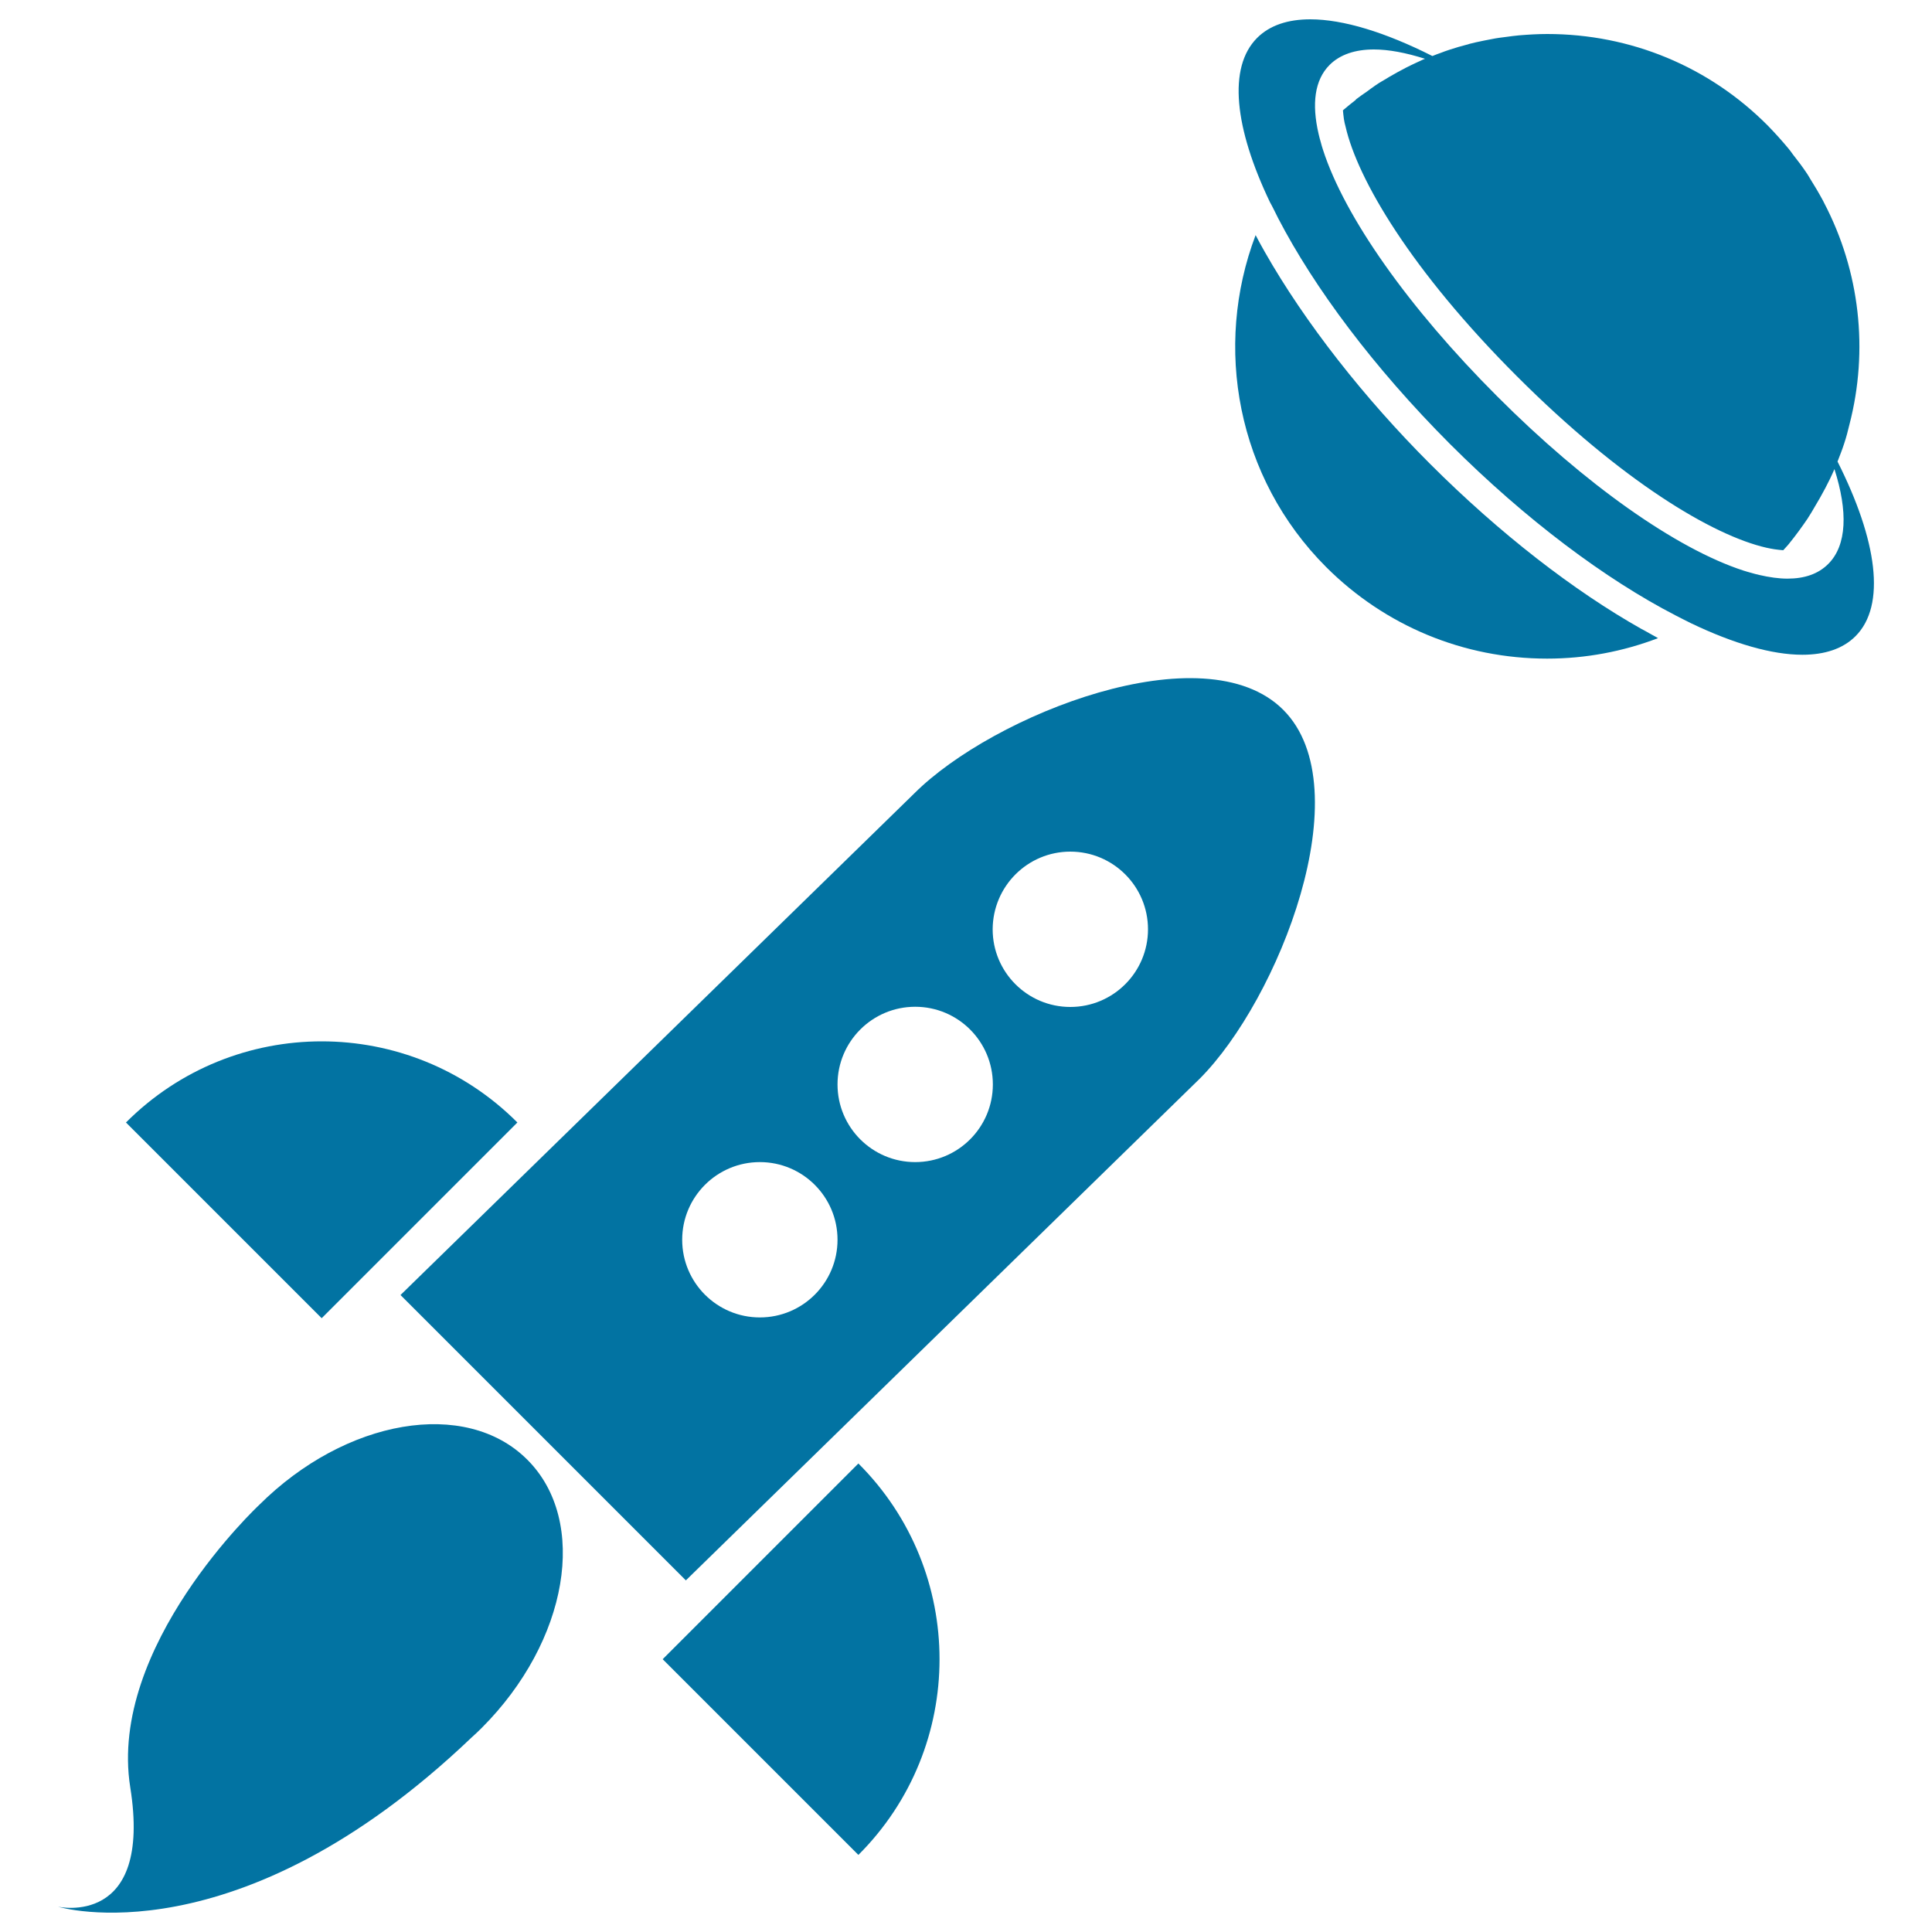
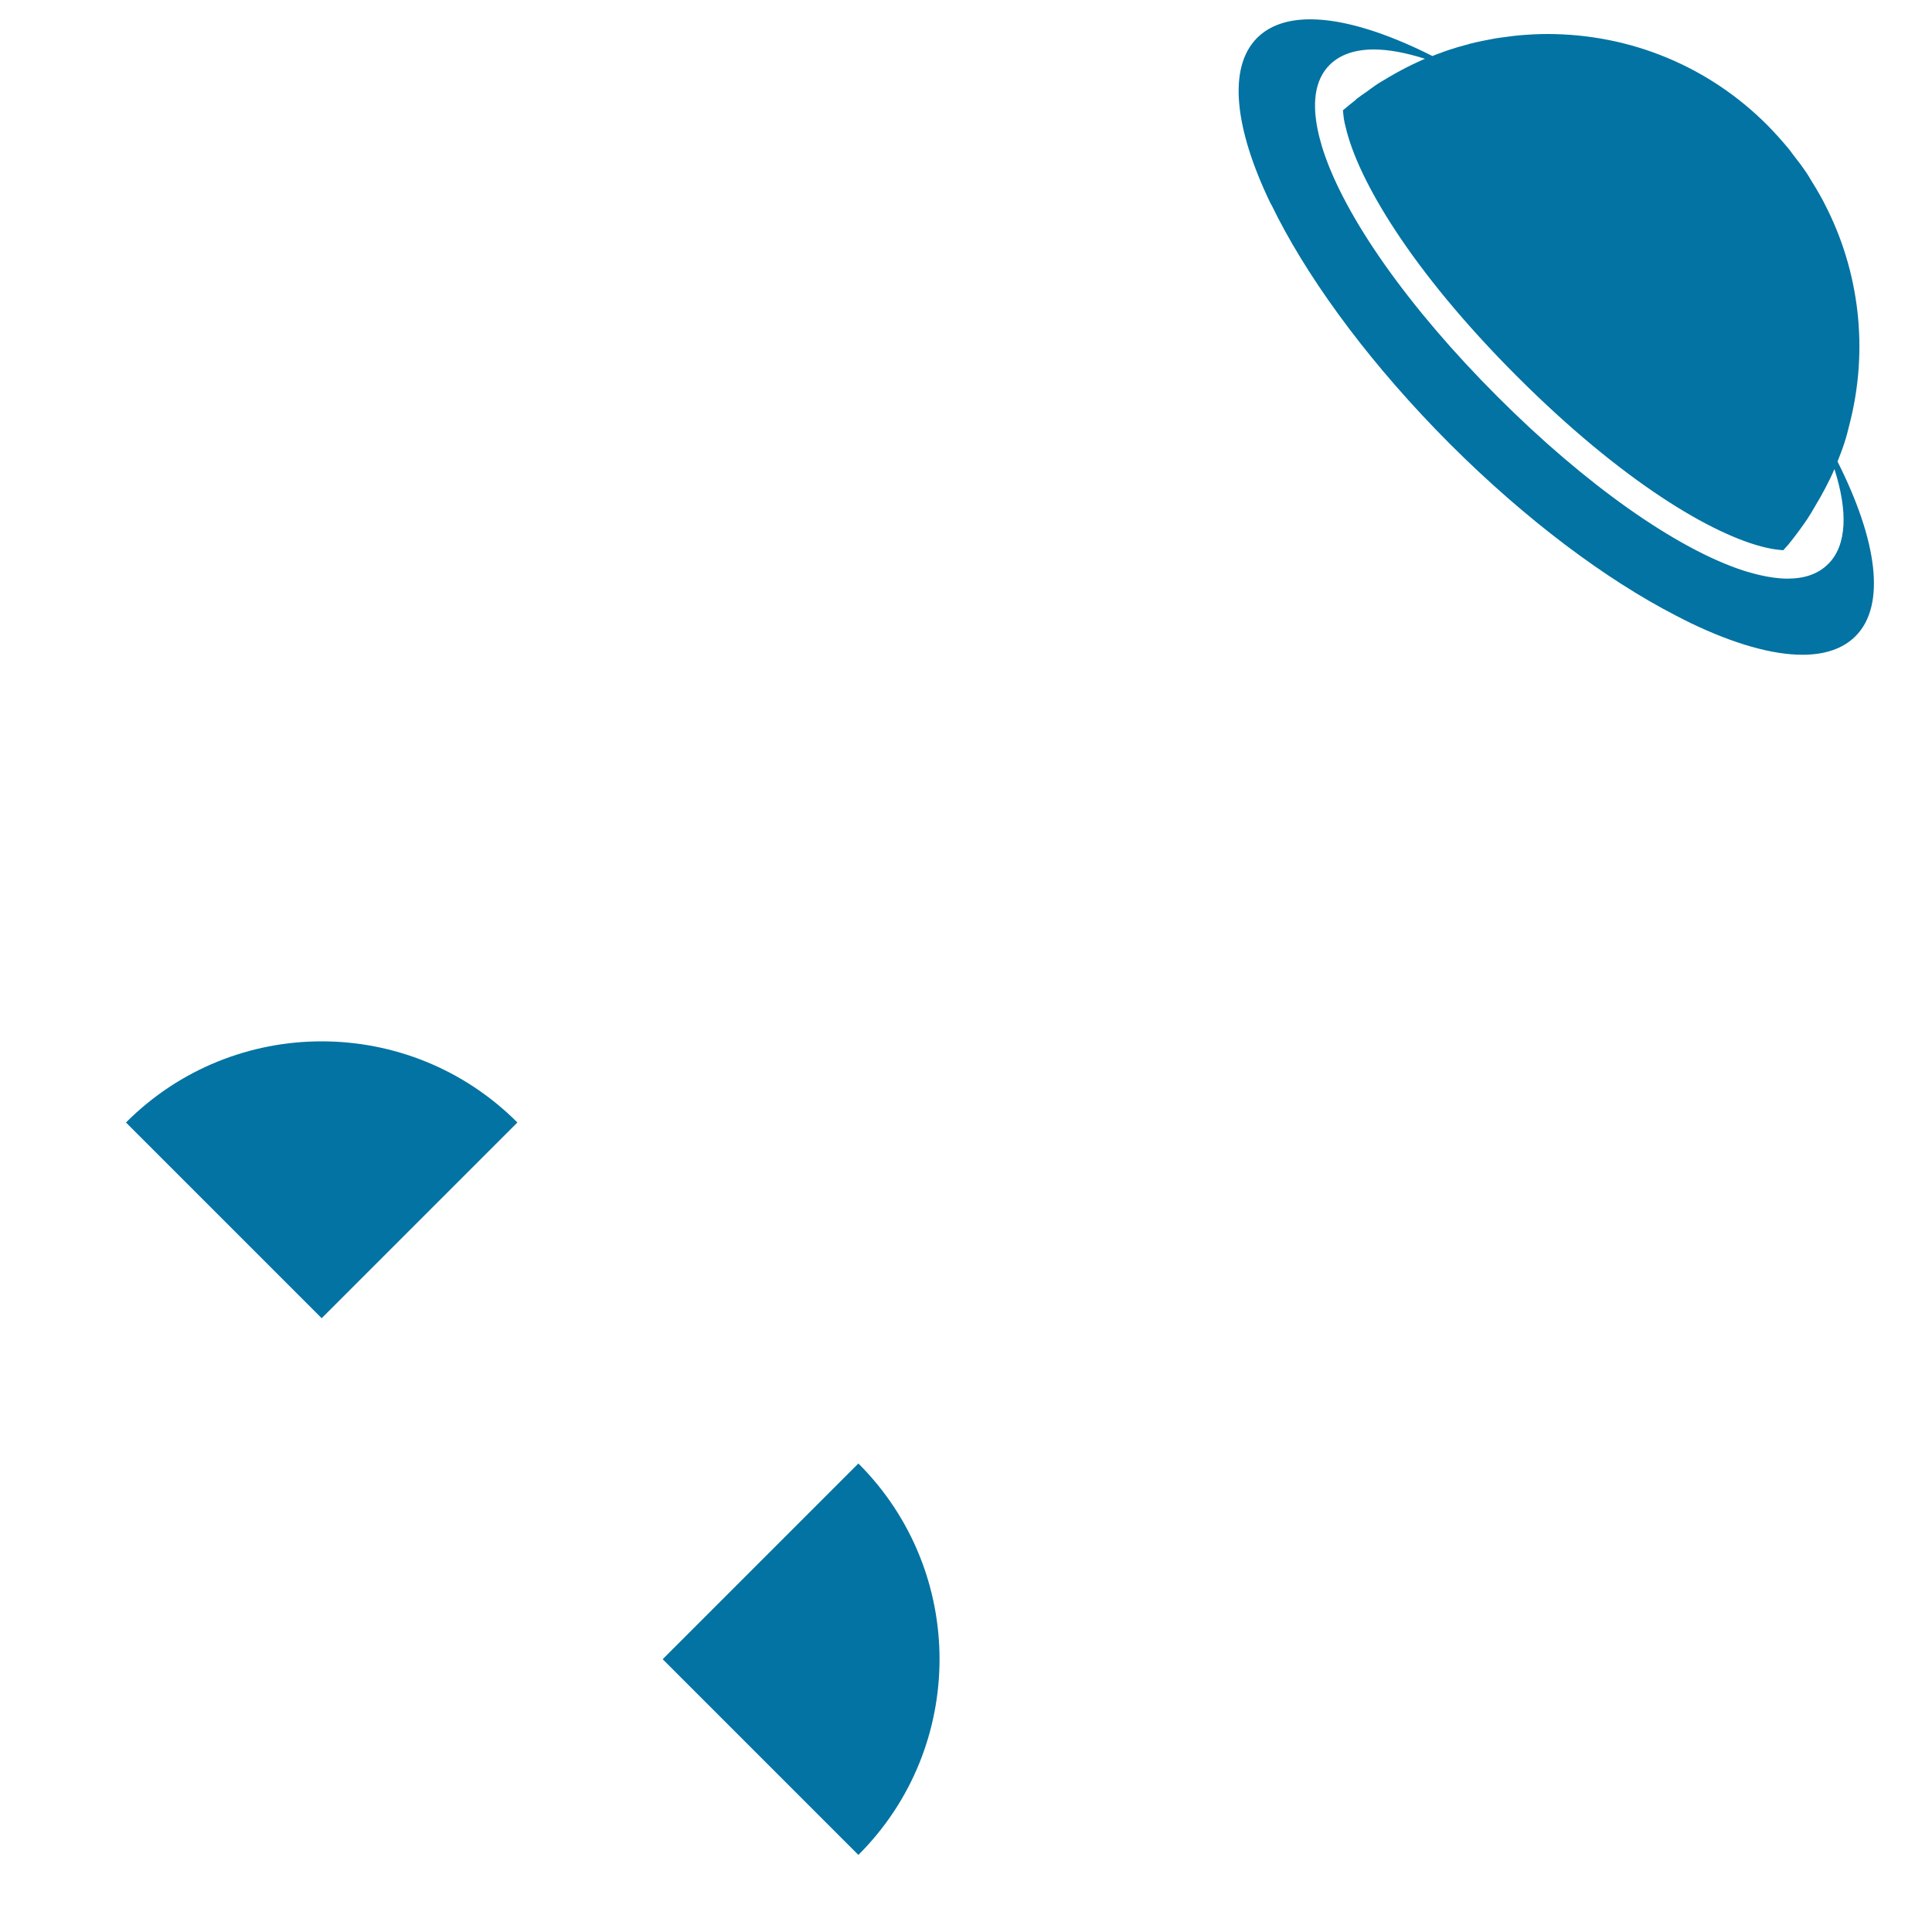
<svg xmlns="http://www.w3.org/2000/svg" viewBox="0 0 1000 1000" style="fill:#0273a2">
  <title>Rocket To Saturn SVG icon</title>
  <g>
    <g>
-       <path d="M355,818l265.9-259.6c40.8-40.8,84.1-150.2,43.3-191c-40.8-40.8-150.2,2.5-191,43.3L207.3,670.3L355,818z M554,440.8c22.2,0,40.2,18,40.2,40.2s-18,40.2-40.2,40.2c-22.2,0-40.2-18-40.2-40.2C513.9,458.7,531.9,440.8,554,440.8z M473.7,521.1c22.2,0,40.2,18,40.2,40.2c0,22.2-18,40.2-40.2,40.2c-22.2,0-40.2-18-40.2-40.2C433.5,539.1,451.5,521.1,473.7,521.1z M393.3,601.5c22.2,0,40.2,18,40.2,40.2c0,22.2-18,40.2-40.2,40.2c-22.2,0-40.2-18-40.2-40.2C353.1,619.5,371.1,601.5,393.3,601.5z" />
      <path d="M267.8,581c-55.9-56-146.7-56-202.6,0l101.3,101.3L267.8,581z" />
      <path d="M444.3,960.1c56-55.9,56-146.7,0-202.6L343,858.8L444.3,960.1z" />
-       <path d="M244,899.4c1.8-1.6,3.6-3.3,5.3-5c44.9-44.9,55.5-107.1,23.6-138.9c-31.8-31.8-94-21.2-138.9,23.6c0,0-78.1,73-66.6,145.9C79.1,998,30,986.9,30,986.9S122.4,1015.4,244,899.4z" />
-       <path d="M800.8,340.9c20,0,39.3-3.7,57.4-10.6c-1.4-0.8-2.9-1.6-4.3-2.4c-1.4-0.8-2.8-1.6-4.2-2.3c-35.1-19.8-73.3-49.3-109.6-85.6c-33.9-33.9-64.6-72.9-85.5-109.7c-0.8-1.4-1.6-2.9-2.4-4.3c-0.8-1.4-1.5-2.9-2.3-4.3c-21.9,57.7-9.8,125.5,36.6,171.9C717,324,757.6,340.9,800.8,340.9z" />
      <path d="M659.5,108.8c0.7,1.4,1.4,2.8,2.1,4.2c18.7,36,49.4,77.2,88.8,116.7c39.5,39.5,80.8,70.2,116.8,88.8c1.4,0.7,2.7,1.4,4.1,2.1c1.4,0.7,2.8,1.4,4.2,2.1c22,10.5,41.7,16.2,57.4,16.2c11.6,0,21-3.1,27.5-9.6c16-16,11.2-49.7-9.3-90.4c1.2-3.1,2.4-6.1,3.4-9.2c1.1-3.3,2-6.7,2.8-10.1c9.9-38.3,5.4-79.1-13.1-114.5c-0.2-0.4-0.4-0.8-0.6-1.2c-2.1-3.9-4.4-7.8-6.8-11.6c-0.5-0.8-0.9-1.6-1.4-2.3c-2.3-3.5-4.9-6.9-7.5-10.2c-0.7-0.9-1.3-1.9-2.1-2.8c-3.4-4.1-7-8.1-10.8-12C884.6,34.4,844,17.6,800.8,17.6c-4.9,0-9.7,0.3-14.6,0.7c-2.2,0.2-4.4,0.5-6.6,0.8c-2.4,0.3-4.9,0.6-7.3,1.1c-2.8,0.5-5.6,1.1-8.4,1.7c-1.1,0.3-2.2,0.5-3.3,0.8c-0.6,0.2-1.1,0.4-1.7,0.5c-2.7,0.7-5.5,1.5-8.2,2.4c-0.3,0.1-0.6,0.2-0.9,0.3c-1.3,0.4-2.6,0.9-3.9,1.4c-1.5,0.5-3,1.1-4.5,1.7c0,0-0.1-0.1-0.2-0.1c-24.2-12.2-46-18.9-63-18.9c-11.6,0-21,3.1-27.5,9.6c-15.3,15.3-11.7,46.7,6.6,85C658.1,106,658.8,107.4,659.5,108.8z M688.2,33.6c5.4-5.4,13.3-8,22.9-8c7.7,0,16.6,1.7,26.4,4.8c0,0,0.1,0,0.1,0c-0.4,0.2-0.8,0.3-1.2,0.5c-0.9,0.4-1.8,0.9-2.8,1.3c-2,0.9-4,1.9-6,2.9c-2.9,1.5-5.8,3.1-8.7,4.8c-0.4,0.3-0.9,0.5-1.3,0.8c-1.8,1.1-3.7,2.1-5.4,3.3c-1.6,1.1-3.1,2.2-4.7,3.4c-1.9,1.3-3.8,2.6-5.6,4c-0.1,0.1-0.1,0.3-0.3,0.4c-2.2,1.7-4.4,3.5-6.5,5.3c0.1,1.4,0.3,2.9,0.5,4.5c0.2,1.3,0.5,2.7,0.9,4.1c6.2,27,33.6,74,88.7,129.1c54.3,54.3,101.4,82.4,129.1,88.7c1.5,0.3,2.8,0.6,4.2,0.8c1.6,0.2,3,0.4,4.5,0.5c1-1.2,2.2-2.3,3.1-3.5c0,0,0,0,0,0c3.4-4.2,6.6-8.6,9.6-13c0-0.1,0.1-0.2,0.1-0.2c1.2-1.8,2.3-3.7,3.4-5.6c2-3.3,3.8-6.5,5.6-9.9c1.7-3.2,3.3-6.5,4.7-9.8c7,21.9,6.5,39.4-3.2,49.1c-5.2,5.2-12.3,7.6-21.1,7.6c-4.5,0-9.4-0.7-14.6-1.9c-1.4-0.3-2.8-0.7-4.2-1.1c-1.3-0.4-2.7-0.7-4.1-1.2c-34.6-11.3-81.7-44.4-127.4-90.2c-45.8-45.8-78.9-92.8-90.1-127.5c-0.5-1.4-0.8-2.7-1.2-4.1c-0.4-1.4-0.8-2.8-1.1-4.2C678.9,53.8,680.4,41.4,688.2,33.6z" />
    </g>
  </g>
</svg>